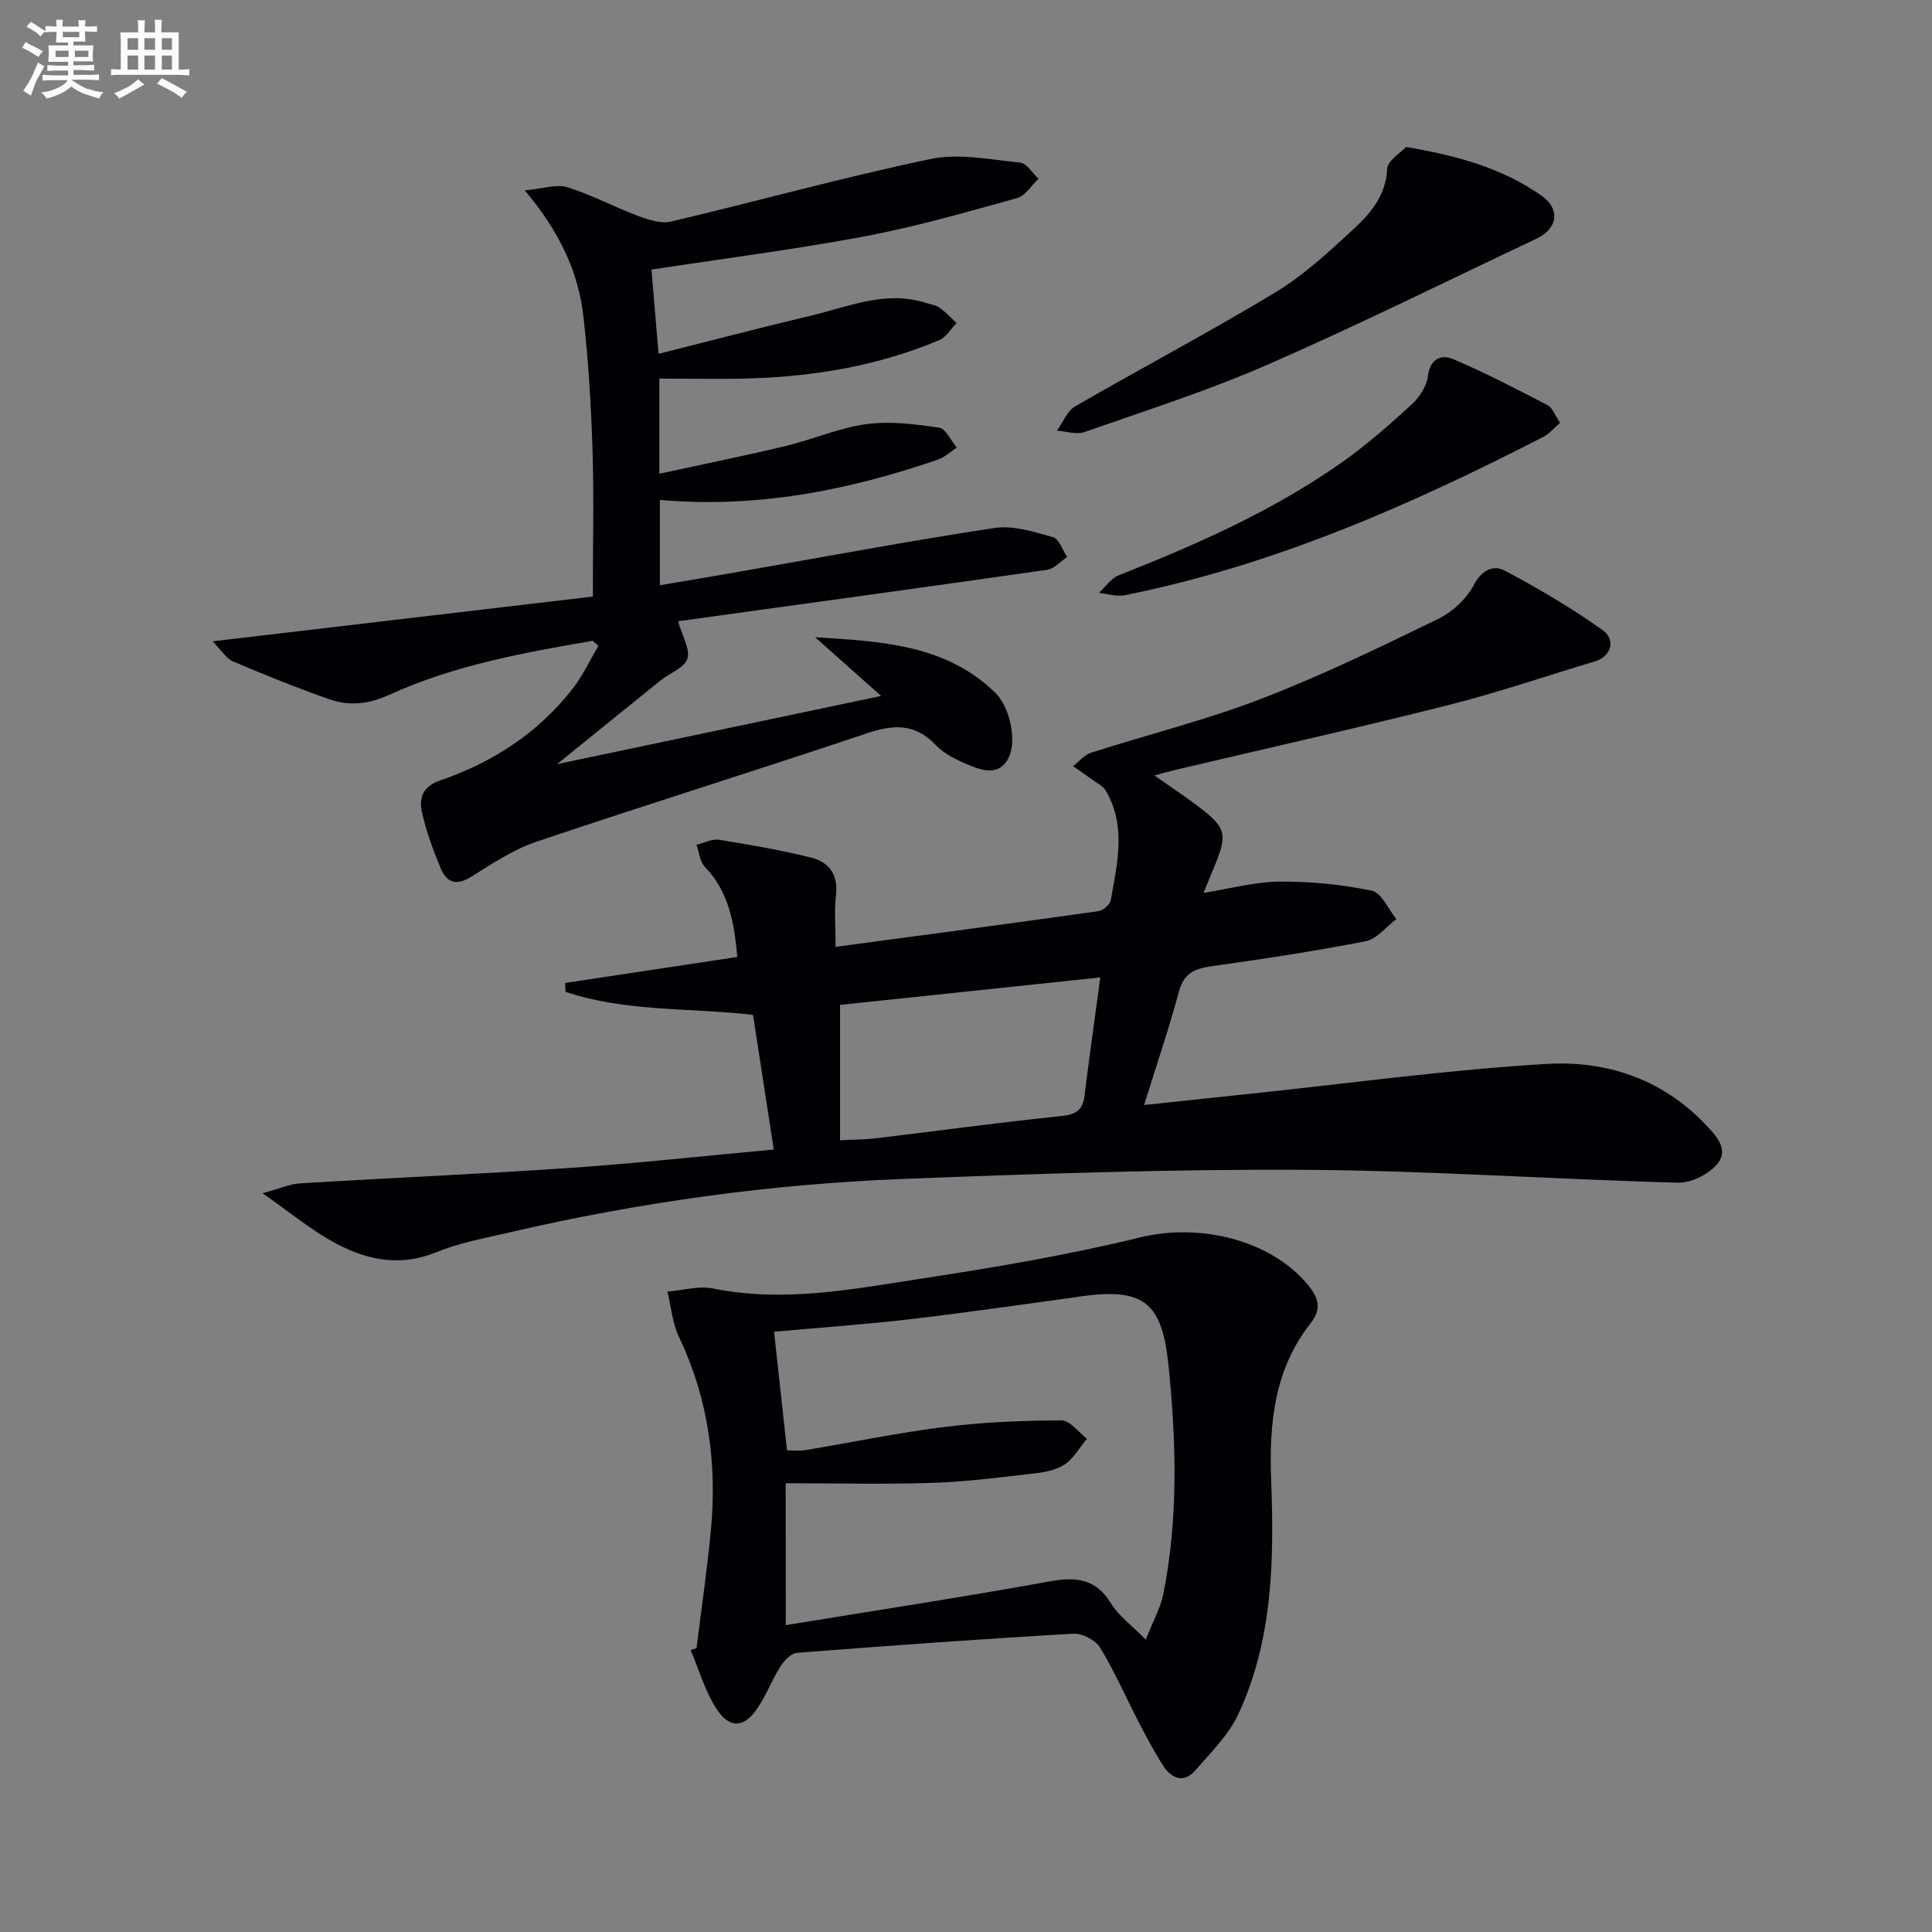
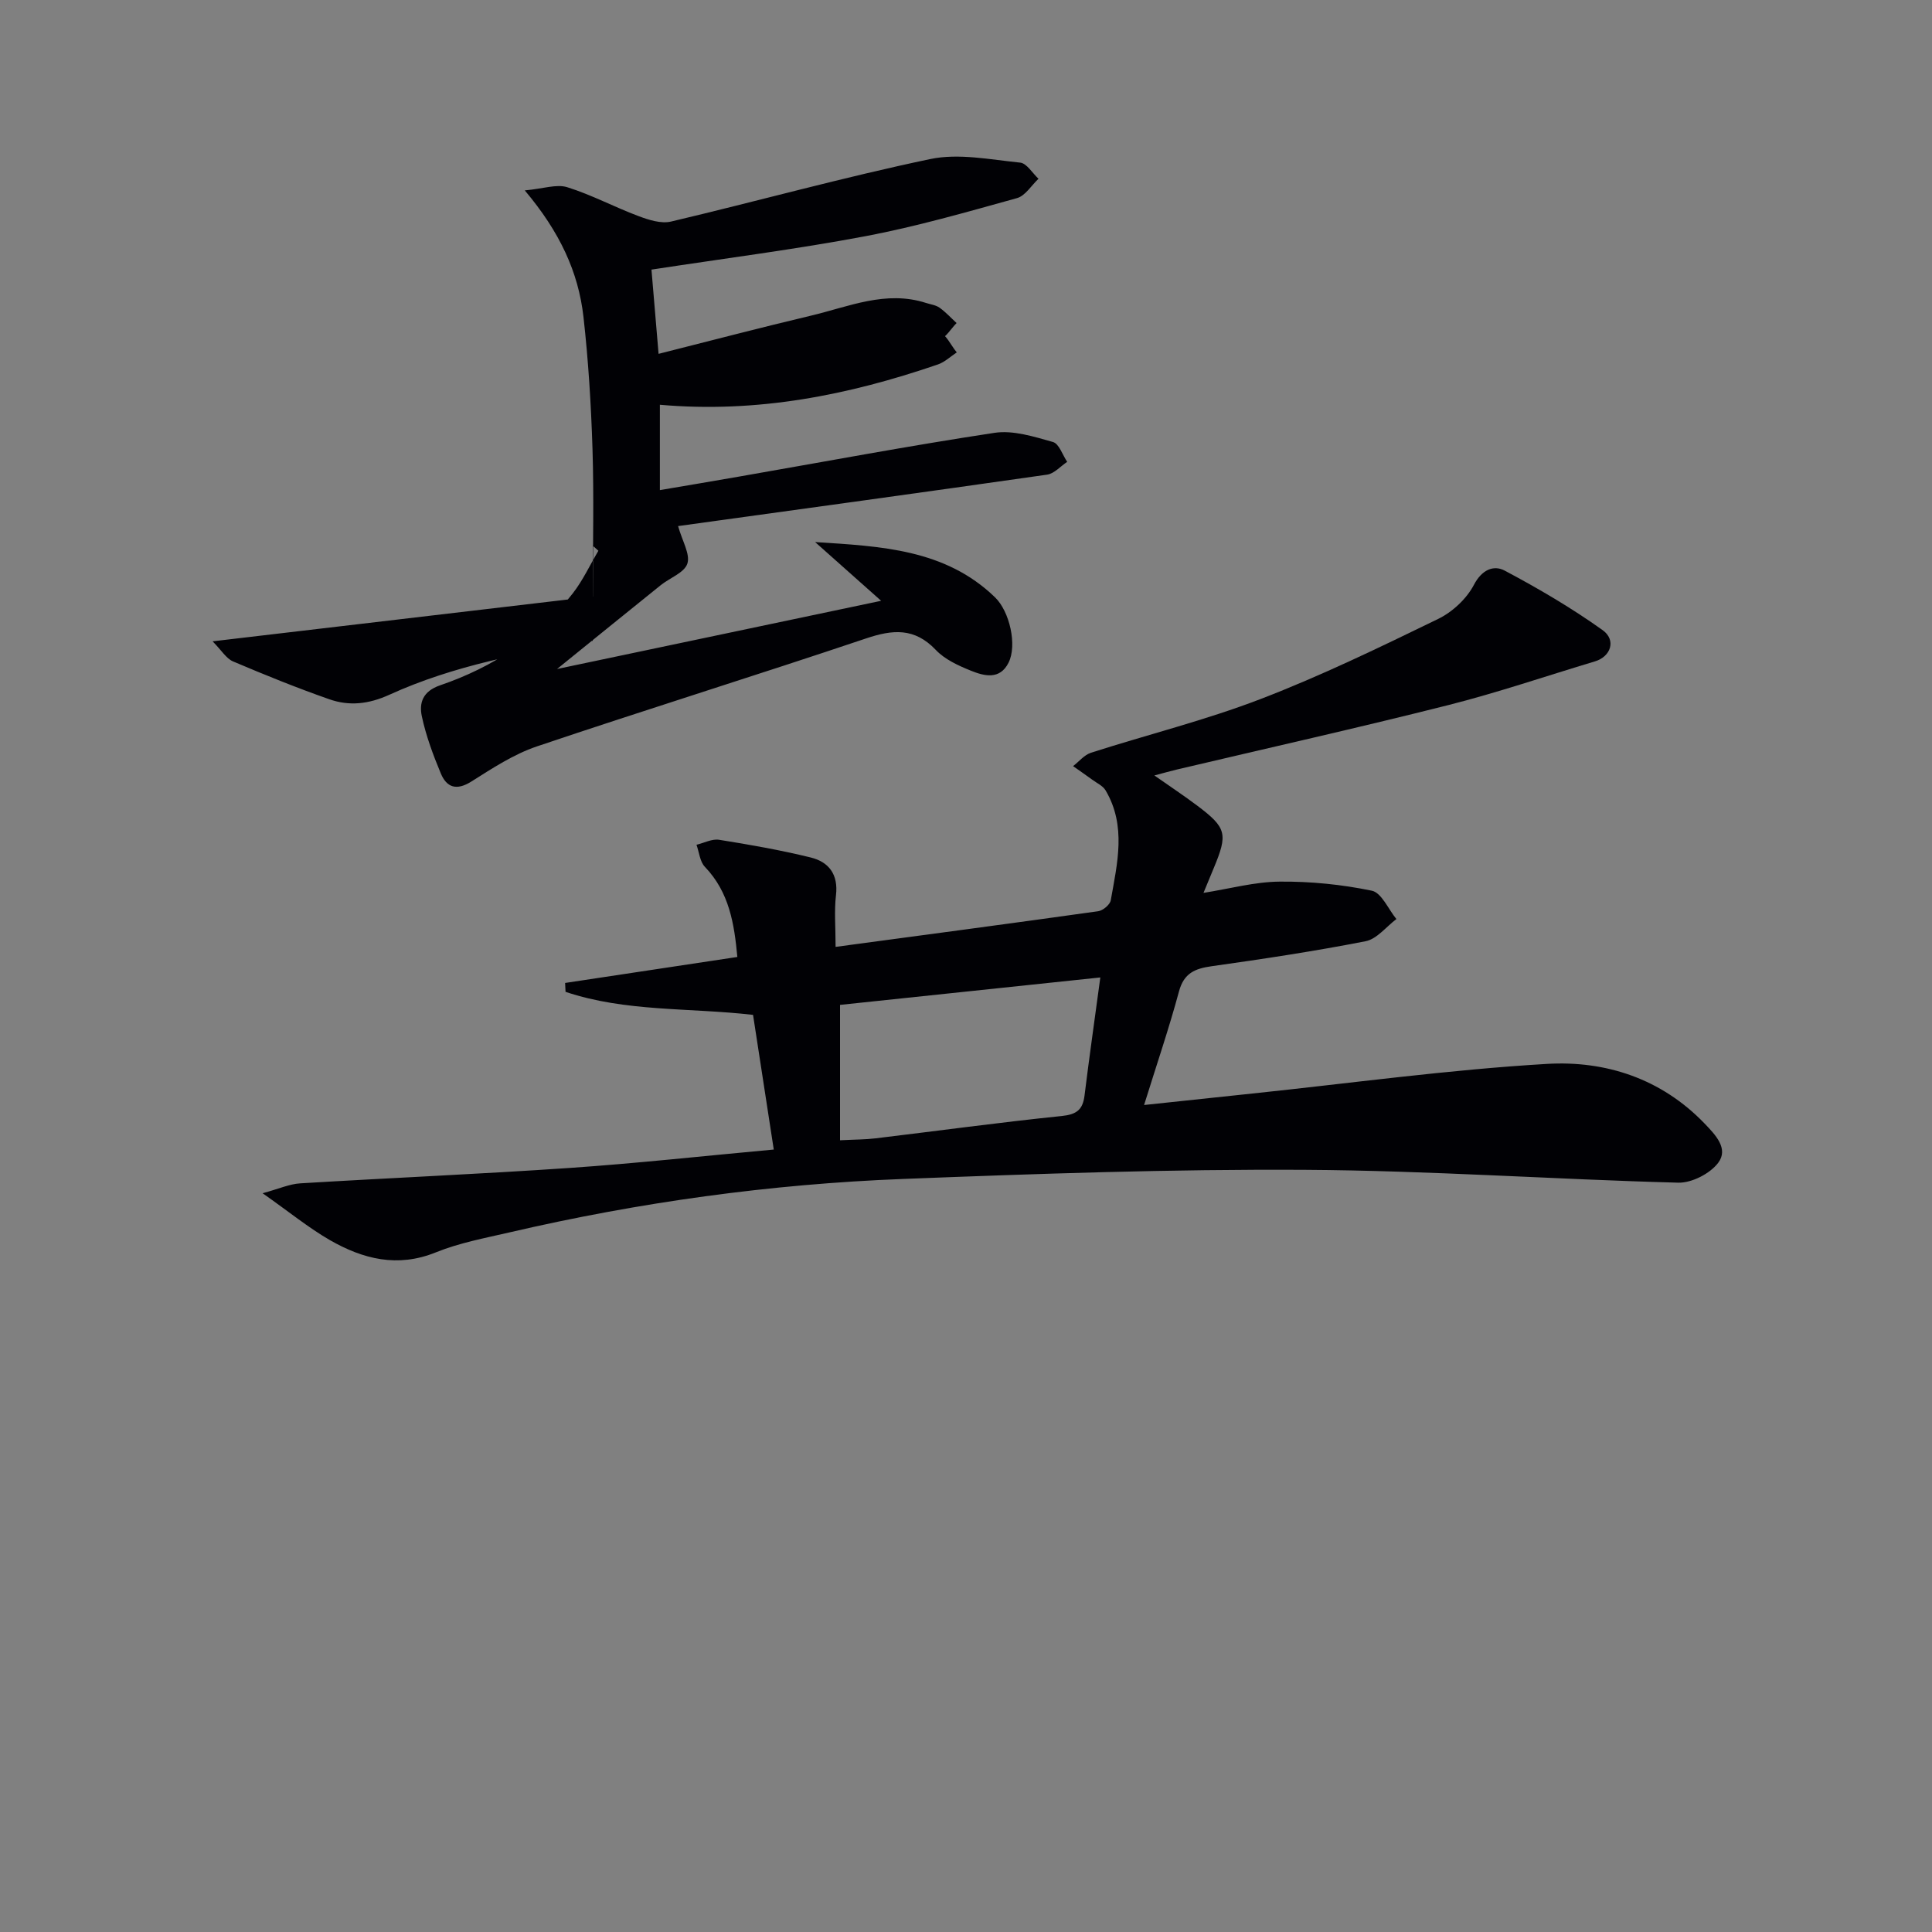
<svg xmlns="http://www.w3.org/2000/svg" enable-background="new 0 0 400 400" viewBox="0 0 400 400">
  <rect x="0" y="0" width="400" height="400" fill="#808080" stroke="none" />
  <g fill="#010105">
    <path d="m54.37 247.05c3.41-.93 5.58-1.92 7.79-2.05 18.59-1.13 37.2-1.92 55.78-3.19 13.89-.95 27.73-2.48 42.26-3.81-1.49-9.66-2.86-18.59-4.29-27.88-13.19-1.52-26.4-.59-38.82-4.77-.03-.61-.06-1.23-.09-1.84 11.74-1.77 23.47-3.54 35.66-5.38-.64-6.85-1.65-13.37-6.72-18.66-1.04-1.08-1.18-3.02-1.74-4.57 1.57-.37 3.22-1.27 4.69-1.03 6.35 1.01 12.71 2.13 18.95 3.66 3.75.92 5.75 3.5 5.24 7.82-.38 3.24-.08 6.56-.08 10.69 18.59-2.5 36.49-4.87 54.37-7.38.99-.14 2.44-1.36 2.6-2.26 1.35-7.65 3.28-15.4-1.07-22.76-.56-.95-1.81-1.51-2.76-2.21-1.31-.96-2.64-1.87-3.97-2.81 1.23-.95 2.32-2.33 3.72-2.78 11.7-3.75 23.68-6.72 35.12-11.12 12.52-4.81 24.65-10.7 36.73-16.57 2.97-1.44 5.91-4.18 7.42-7.07 1.66-3.18 4.12-4.13 6.35-2.95 6.98 3.7 13.85 7.73 20.28 12.32 2.91 2.08 1.7 5.5-1.57 6.48-10.13 3.04-20.16 6.47-30.4 9.06-18.65 4.71-37.43 8.91-56.15 13.33-1.37.32-2.73.72-4.67 1.23 3.27 2.3 6.15 4.19 8.89 6.26 6.08 4.58 6.37 5.84 3.36 13.02-.64 1.52-1.26 3.06-2.08 5.03 5.49-.87 10.63-2.29 15.78-2.33 6.37-.06 12.84.59 19.07 1.88 2.02.42 3.41 3.83 5.09 5.87-2.11 1.59-4.04 4.13-6.37 4.59-10.57 2.07-21.24 3.68-31.91 5.18-3.45.49-5.71 1.43-6.73 5.2-2.07 7.67-4.64 15.2-7.23 23.53 7.84-.83 15.14-1.62 22.44-2.38 20.31-2.13 40.58-4.93 60.95-6.13 12.16-.72 23.7 3.04 32.64 12.33 2.28 2.37 5.04 5.22 2.83 8.15-1.69 2.24-5.47 4.18-8.26 4.11-25.77-.68-51.52-2.51-77.29-2.66-27.74-.16-55.49.81-83.22 1.89-27.44 1.06-54.6 4.82-81.37 11.04-5.17 1.2-10.48 2.18-15.36 4.16-7.94 3.22-15.07 1.38-21.9-2.52-4.44-2.56-8.45-5.85-13.96-9.72zm173.44-44.68c-18.38 1.94-36.43 3.84-53.89 5.68v28.03c3.08-.16 5.24-.14 7.36-.4 12.84-1.54 25.66-3.3 38.52-4.62 3.08-.32 4.37-1.27 4.74-4.24.97-7.89 2.1-15.75 3.27-24.45z" />
-     <path d="m122.72 132.67c-14.37 2.47-28.75 5.08-42.13 11.18-4.29 1.95-8.29 2.37-12.42.92-6.73-2.36-13.36-5.04-19.92-7.83-1.41-.6-2.36-2.26-4.23-4.16 27.3-3.21 53.38-6.28 78.72-9.27 0-11.01.24-20.79-.07-30.55-.29-9.13-.85-18.29-1.87-27.36-1.05-9.25-4.87-17.54-12.15-26.18 3.85-.35 6.58-1.35 8.79-.66 5.04 1.57 9.76 4.11 14.73 5.97 2.13.8 4.7 1.63 6.77 1.14 17.91-4.23 35.67-9.17 53.67-12.94 5.91-1.24 12.42.12 18.61.74 1.36.14 2.53 2.18 3.79 3.34-1.47 1.38-2.73 3.53-4.46 4.01-10.39 2.88-20.78 5.88-31.36 7.88-14.35 2.71-28.85 4.55-44.31 6.92.44 5.23.92 10.89 1.47 17.44 10.79-2.72 21.13-5.44 31.52-7.9 7.83-1.85 15.53-5.33 23.88-2.63.94.3 2.01.43 2.78.98 1.28.91 2.35 2.1 3.52 3.17-1.19 1.21-2.16 2.95-3.61 3.55-12.56 5.28-25.79 7.52-39.34 7.92-6.09.18-12.18.03-18.59.03v19.7c8.83-1.92 17.49-3.67 26.08-5.72 5.64-1.35 11.09-3.77 16.79-4.55 4.91-.67 10.08.01 15.05.73 1.39.2 2.45 2.69 3.66 4.12-1.29.85-2.48 2-3.89 2.49-18.52 6.36-37.44 10.13-57.58 8.35v17.67c5.48-.93 10.92-1.84 16.35-2.79 17.64-3.07 35.25-6.39 52.95-9.07 3.87-.58 8.16.8 12.08 1.9 1.27.35 1.98 2.68 2.95 4.11-1.38.91-2.67 2.43-4.15 2.65-25.45 3.64-50.93 7.13-76.41 10.65.88 3.14 2.55 5.83 1.92 7.77-.61 1.88-3.63 2.95-5.51 4.46-7.05 5.67-14.07 11.37-21.47 17.36 22.3-4.69 44.07-9.27 67.1-14.12-4.88-4.34-9.27-8.25-13.67-12.16 13.58.87 26.94 1.44 37.26 11.45 3 2.9 4.61 9.88 2.79 13.52-1.81 3.62-5.05 2.77-7.82 1.65-2.59-1.05-5.38-2.32-7.24-4.29-4.4-4.63-8.91-4.25-14.47-2.37-22.66 7.62-45.49 14.71-68.14 22.35-4.79 1.62-9.21 4.53-13.54 7.26-3.07 1.94-5.12 1.26-6.34-1.68-1.59-3.82-3.06-7.77-3.92-11.8-.6-2.79.18-5.2 3.77-6.43 10.91-3.73 20.36-9.87 27.5-19.07 2.08-2.68 3.53-5.84 5.28-8.79-.41-.35-.79-.7-1.17-1.06z" />
-     <path d="m144.21 341.24c1-8.06 2.17-16.1 2.95-24.18 1.34-13.98-.48-27.46-6.6-40.29-1.36-2.85-1.61-6.22-2.37-9.36 3.16-.25 6.48-1.24 9.46-.64 14.56 2.96 28.81.15 43.03-2.03 15.23-2.33 30.48-4.9 45.43-8.56 12.16-2.98 26.83.42 34.65 9.8 2.17 2.61 2.98 4.96.63 7.93-7.58 9.6-8.65 20.72-8.21 32.53.62 16.47.37 33.06-6.78 48.42-2.03 4.35-5.71 7.99-8.94 11.7-2.33 2.67-4.87 1.73-6.58-.91-1.88-2.91-3.51-6-5.11-9.08-2.68-5.15-4.99-10.51-8.01-15.45-.95-1.56-3.7-2.99-5.54-2.88-19.08 1.1-38.15 2.47-57.21 3.96-1.23.1-2.67 1.61-3.44 2.83-1.76 2.79-2.93 5.97-4.78 8.69-2.68 3.92-5.58 4.27-8.27.33-2.51-3.69-3.74-8.24-5.53-12.42.4-.13.81-.26 1.22-.39zm18.47-4.77c18.7-3.06 36.71-5.8 54.63-9.06 5.52-1 9.57-.58 12.72 4.58 1.54 2.52 4.16 4.39 7.19 7.48 1.58-4.01 3.06-6.6 3.62-9.39 3.14-15.64 2.69-31.41 1.11-47.18-1.34-13.39-5.15-16.35-18.45-14.47-.33.05-.65.13-.98.17-11.34 1.53-22.67 3.2-34.04 4.52-9.36 1.09-18.77 1.75-28.22 2.6.88 8.1 1.76 16.13 2.68 24.55 1.26 0 2.55.18 3.77-.03 9.64-1.6 19.22-3.61 28.91-4.81 7.99-1 16.09-1.32 24.15-1.36 1.75-.01 3.52 2.46 5.27 3.79-1.47 1.79-2.67 3.98-4.5 5.26-1.68 1.17-4.01 1.66-6.11 1.9-7.08.82-14.18 1.75-21.3 1.99-10.05.33-20.13.08-30.46.08.01 9.75.01 18.68.01 29.38z" />
-     <path d="m291.11 30.43c11.04 1.86 20.08 4.51 27.99 10.04 4.01 2.8 3.46 6.84-.98 8.94-18.56 8.78-36.96 17.91-55.77 26.13-12.3 5.37-25.16 9.47-37.85 13.92-1.65.58-3.76-.17-5.66-.31 1.23-1.7 2.09-4.05 3.75-5.01 13.79-7.98 27.91-15.41 41.54-23.66 5.92-3.58 11.13-8.45 16.24-13.18 3.48-3.23 6.56-6.89 6.83-12.33.1-1.77 2.88-3.4 3.91-4.54z" />
-     <path d="m322.99 87.52c-1.28 1.12-2.17 2.26-3.35 2.87-27.69 14.25-56.07 26.7-86.82 32.85-1.66.33-3.52-.3-5.29-.49 1.36-1.25 2.51-3.03 4.11-3.66 16.12-6.33 31.91-13.33 46.14-23.33 5.15-3.62 9.91-7.83 14.56-12.08 1.6-1.47 3.04-3.79 3.31-5.88.46-3.65 2.85-4.44 5.17-3.46 6.69 2.83 13.15 6.2 19.6 9.55 1 .52 1.48 2.04 2.57 3.63z" />
+     <path d="m122.72 132.67c-14.37 2.47-28.75 5.08-42.13 11.18-4.29 1.95-8.29 2.37-12.42.92-6.73-2.36-13.36-5.04-19.92-7.83-1.41-.6-2.36-2.26-4.23-4.16 27.3-3.21 53.38-6.28 78.72-9.27 0-11.01.24-20.79-.07-30.55-.29-9.13-.85-18.29-1.87-27.36-1.05-9.25-4.87-17.54-12.15-26.18 3.85-.35 6.58-1.35 8.79-.66 5.04 1.57 9.76 4.11 14.73 5.97 2.13.8 4.7 1.63 6.77 1.14 17.91-4.23 35.67-9.17 53.67-12.94 5.91-1.24 12.42.12 18.61.74 1.36.14 2.53 2.18 3.79 3.34-1.47 1.38-2.73 3.53-4.46 4.01-10.39 2.88-20.78 5.88-31.36 7.88-14.35 2.71-28.85 4.55-44.31 6.92.44 5.23.92 10.89 1.47 17.44 10.79-2.72 21.13-5.44 31.52-7.9 7.83-1.85 15.53-5.33 23.88-2.63.94.3 2.01.43 2.78.98 1.28.91 2.35 2.1 3.52 3.17-1.19 1.21-2.16 2.95-3.61 3.55-12.56 5.28-25.79 7.52-39.34 7.92-6.09.18-12.18.03-18.59.03c8.83-1.92 17.49-3.67 26.08-5.72 5.64-1.35 11.09-3.77 16.79-4.55 4.91-.67 10.08.01 15.05.73 1.39.2 2.45 2.69 3.66 4.12-1.29.85-2.48 2-3.89 2.49-18.52 6.36-37.44 10.13-57.58 8.35v17.67c5.48-.93 10.92-1.84 16.35-2.79 17.64-3.07 35.25-6.39 52.95-9.07 3.87-.58 8.16.8 12.08 1.9 1.27.35 1.98 2.68 2.95 4.11-1.38.91-2.67 2.43-4.15 2.65-25.45 3.64-50.93 7.13-76.41 10.65.88 3.14 2.55 5.83 1.92 7.77-.61 1.88-3.63 2.95-5.51 4.46-7.05 5.67-14.07 11.37-21.47 17.36 22.3-4.69 44.07-9.27 67.1-14.12-4.88-4.34-9.27-8.25-13.67-12.16 13.58.87 26.94 1.44 37.26 11.45 3 2.9 4.61 9.88 2.79 13.52-1.81 3.62-5.05 2.77-7.82 1.65-2.59-1.05-5.38-2.32-7.24-4.29-4.4-4.63-8.91-4.25-14.47-2.37-22.66 7.62-45.49 14.71-68.14 22.35-4.79 1.62-9.21 4.53-13.54 7.26-3.07 1.94-5.12 1.26-6.34-1.68-1.59-3.82-3.06-7.77-3.92-11.8-.6-2.79.18-5.2 3.77-6.43 10.91-3.73 20.36-9.87 27.5-19.07 2.08-2.68 3.53-5.84 5.28-8.79-.41-.35-.79-.7-1.17-1.06z" />
  </g>
-   <path d="m6.8 9.5c.6.3 1.3.7 2.1 1.1-.4.4-.7.8-.9 1.2-.7-.4-1.3-.8-1.8-1.1s-1.1-.6-1.6-.8c.2-.4.5-.8.7-1.2.4.2.8.5 1.5.8zm.9 6.9c-.3.6-.5 1.1-.7 1.7s-.4 1.1-.6 1.7c-.6-.4-1.1-.7-1.6-1 .7-1 1.2-1.8 1.5-2.4.3-.5.6-1.1.8-1.7.3-.6.5-1.2.8-1.8.3.3.8.6 1.3.8-.7 1.3-1.2 2.2-1.5 2.7zm.1-11c.4.3 1 .7 1.7 1.1-.5.2-.8.6-1.1 1.1-.5-.6-1-1-1.4-1.2s-.9-.6-1.5-.8c.2-.4.5-.7.9-1.1.5.3.9.6 1.4.9zm10.5 13c1 .4 2 .6 3.1.7-.4.4-.7.8-.8 1.3-.9-.2-1.9-.6-3-.9-1-.4-2-.9-2.8-1.6-.5.4-1.1.9-1.9 1.3s-1.9.9-3.3 1.2c-.1-.3-.5-.8-1.1-1.3 1 0 2.1-.3 3.2-.8 1.2-.5 1.9-1 2.3-1.7h-3.2c-.4 0-1 0-2 .1v-1.2c1 0 1.7.1 2 .1h3.3v-1h-2.3c-.2 0-.9 0-2 .1v-1.2c1.2 0 1.9.1 2 .1h2.3v-.8h-4.1c0-.7.1-1.2.1-1.6 0-.5 0-1.1-.1-1.8h4.1v-.6h-2.5c0-.6.1-1.1.1-1.6v-.6h-.5c-.4 0-1 0-1.8.1v-1.3c1.2 0 1.9.1 2.1.1h.2c0-.3 0-.8-.1-1.4h1.4c0 .6-.1 1-.1 1.4h3.4c0-.4 0-.8-.1-1.3h1.5c0 .4-.1.9-.1 1.3.7 0 1.5 0 2.5-.1v1.2c-1 0-1.8-.1-2.5-.1v.6c0 .3 0 .8.1 1.5h-2.5v.8h4.1c0 .7-.1 1.3-.1 1.8s0 1 .1 1.5h-4.1v.8h1.4c.8 0 1.8 0 2.9-.1v1.2c-1 0-1.9-.1-2.8-.1h-1.5v1h3.2c.3 0 1 0 2.1-.1v1.2c-1.1 0-1.8-.1-2.1-.1h-3.4l-.1.1c1.4 1 2.4 1.5 3.4 1.9zm-4.1-6.6v-1.3h-2.7v1.3zm2.2-4.1v-1.1h-3.4v1.1zm1.9 4.1v-1.3h-2.8v1.3z" fill="#fbfafc" />
-   <path d="m37 6.7v2.3 5.4c1 0 1.8 0 2.2-.1v1.3c-.6 0-1.5-.1-2.5-.1h-11.9c-.7 0-1.3 0-1.8.1v-1.3c.5 0 1.1.1 2 .1v-5.2c0-1 0-1.8-.1-2.5h3.7c0-1.3 0-2.1-.1-2.5h1.5c0 .4-.1 1.3-.1 2.5h2.2c0-1.2 0-2.1-.1-2.6h1.5c0 .4-.1 1.3-.1 2.6zm-12.3 13.7c-.3-.4-.7-.8-1.1-1.1 1.1-.4 2.1-.9 2.9-1.3.8-.5 1.5-1 2.1-1.6.4.4.9.8 1.3 1.1-2.5 1.4-4.2 2.4-5.2 2.9zm3.9-10.1v-2.4h-2.2v2.4zm0 4.1v-2.9h-2.2v2.9zm3.5-4.1v-2.4h-2.2v2.4zm0 4.1v-2.9h-2.2v2.9zm.4 2.9 1-1.1c.6.3 1.4.7 2.5 1.3s2 1.1 2.7 1.5c-.4.4-.8.8-1.1 1.3-.8-.8-2.5-1.7-5.1-3zm3.1-7v-2.4h-2.1v2.4zm0 4.1v-2.9h-2.1v2.9z" fill="#fbfafc" />
</svg>